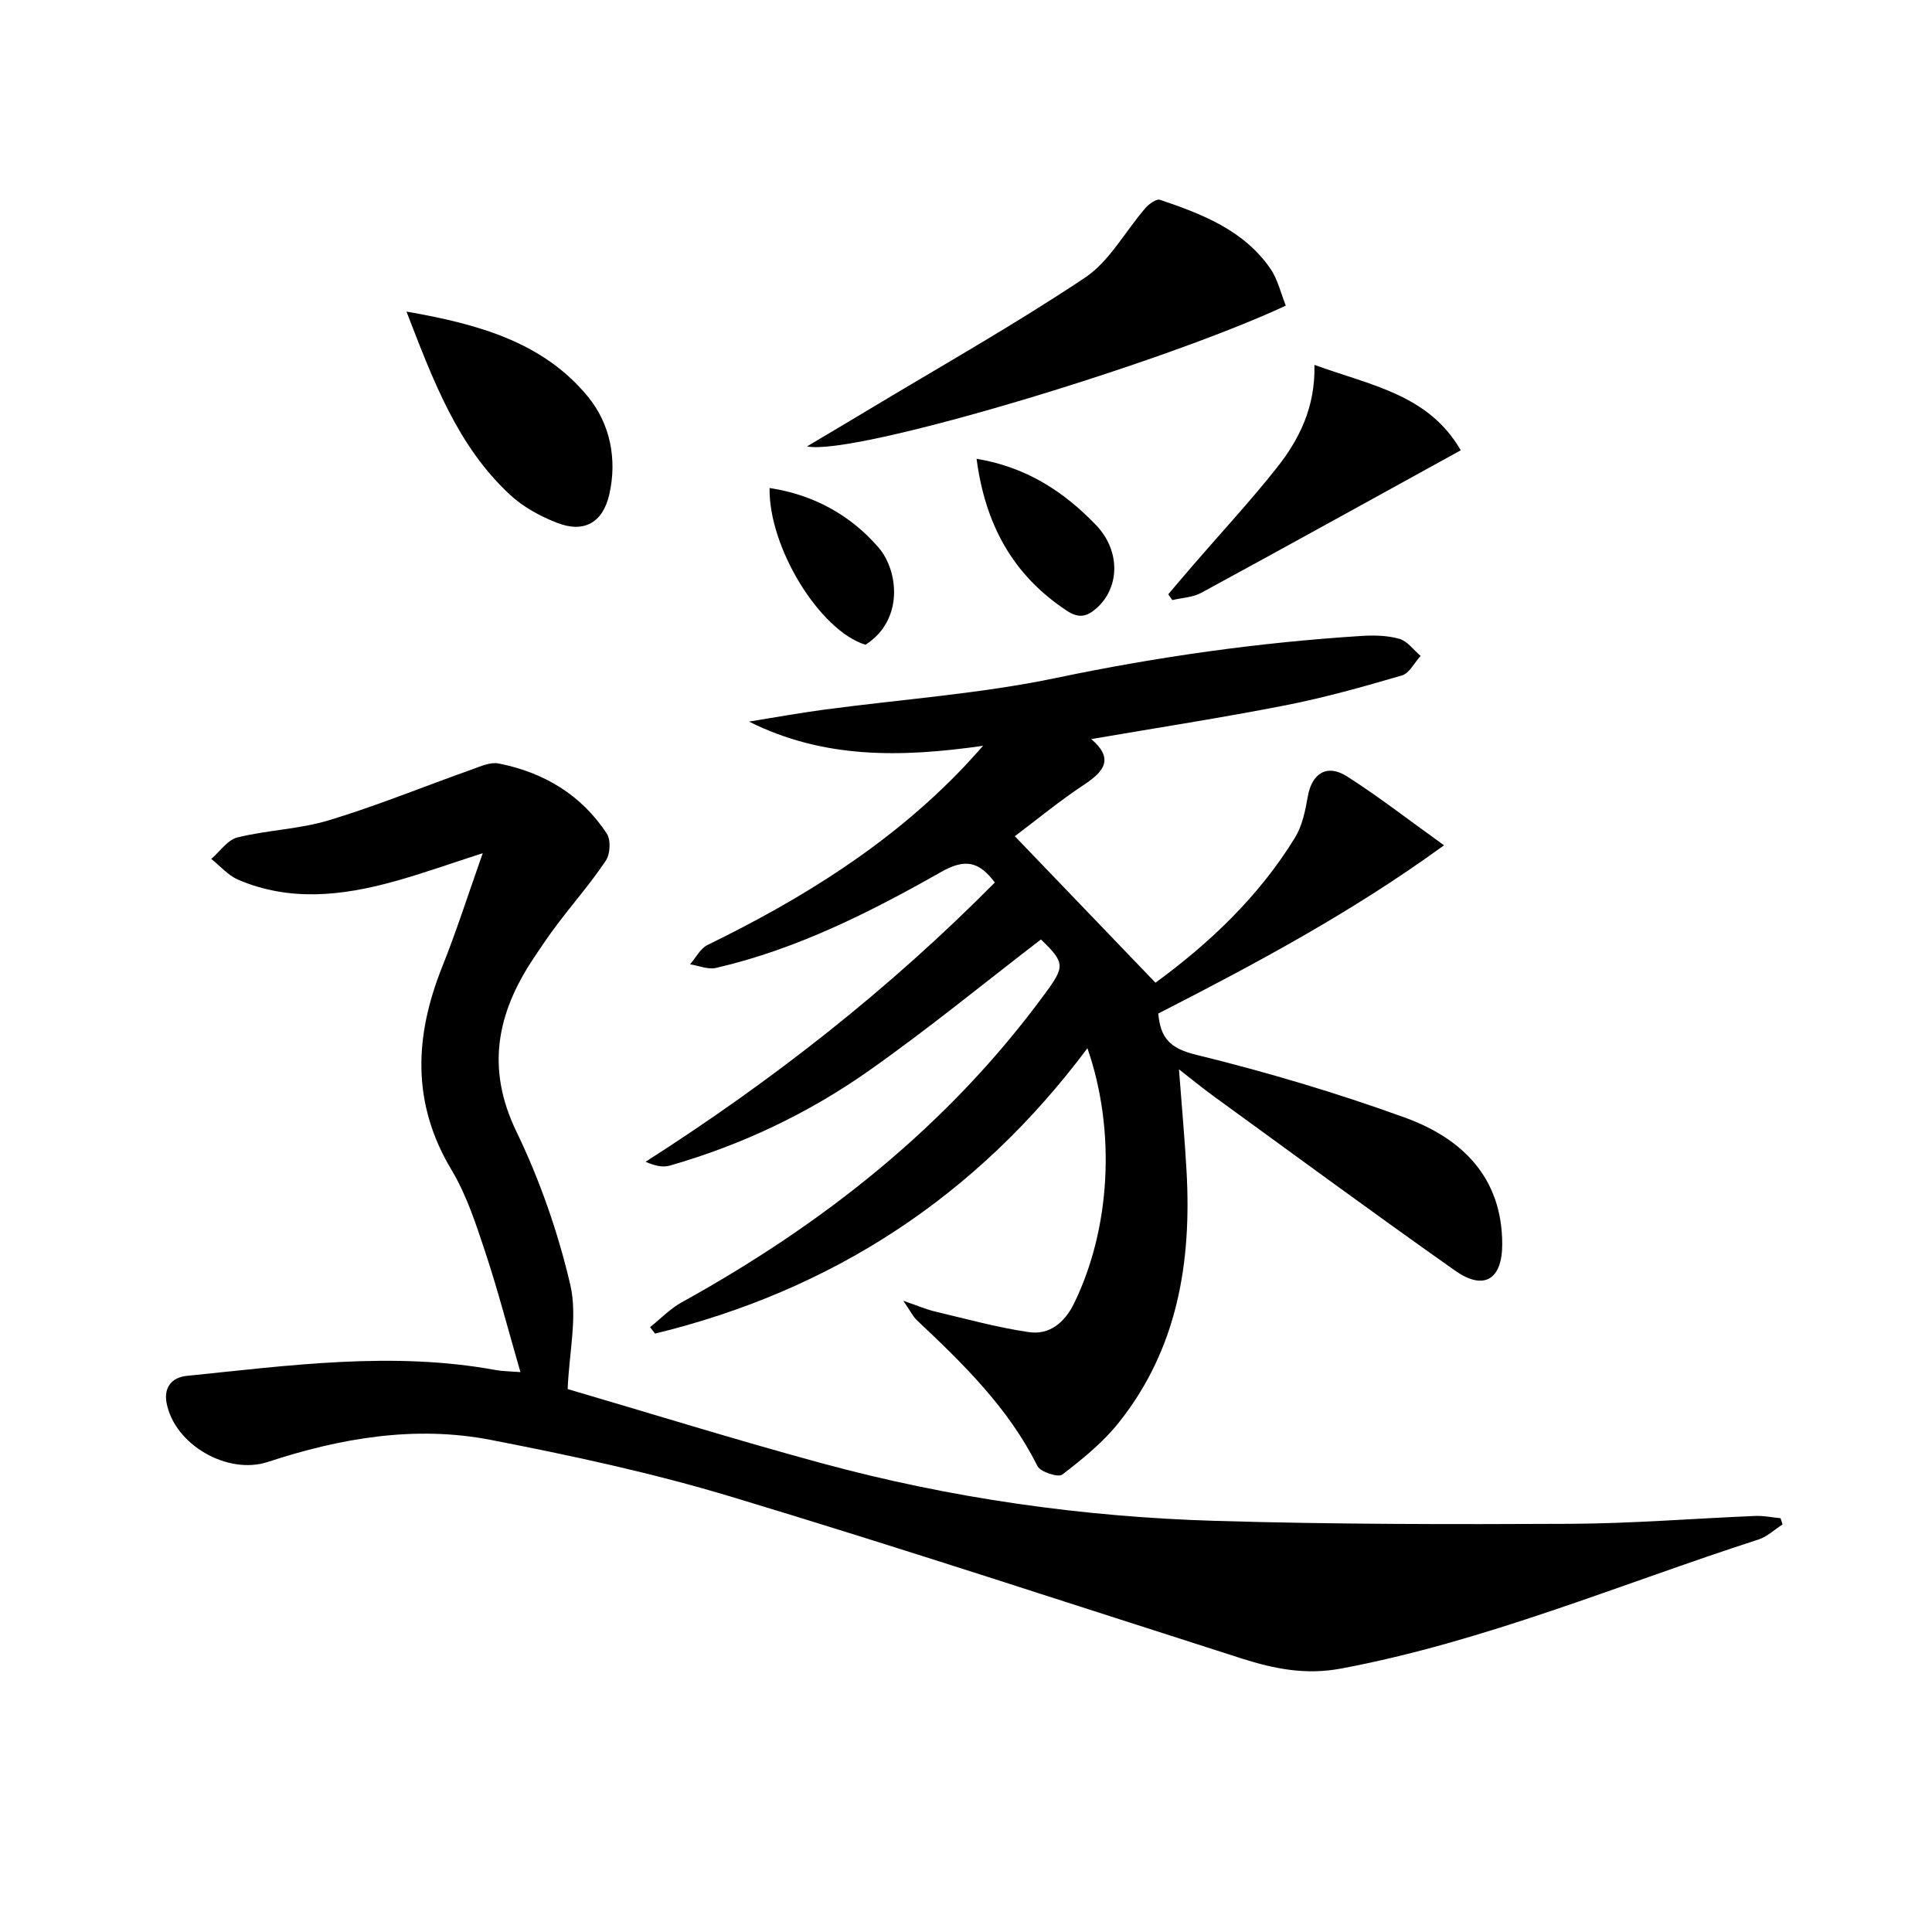
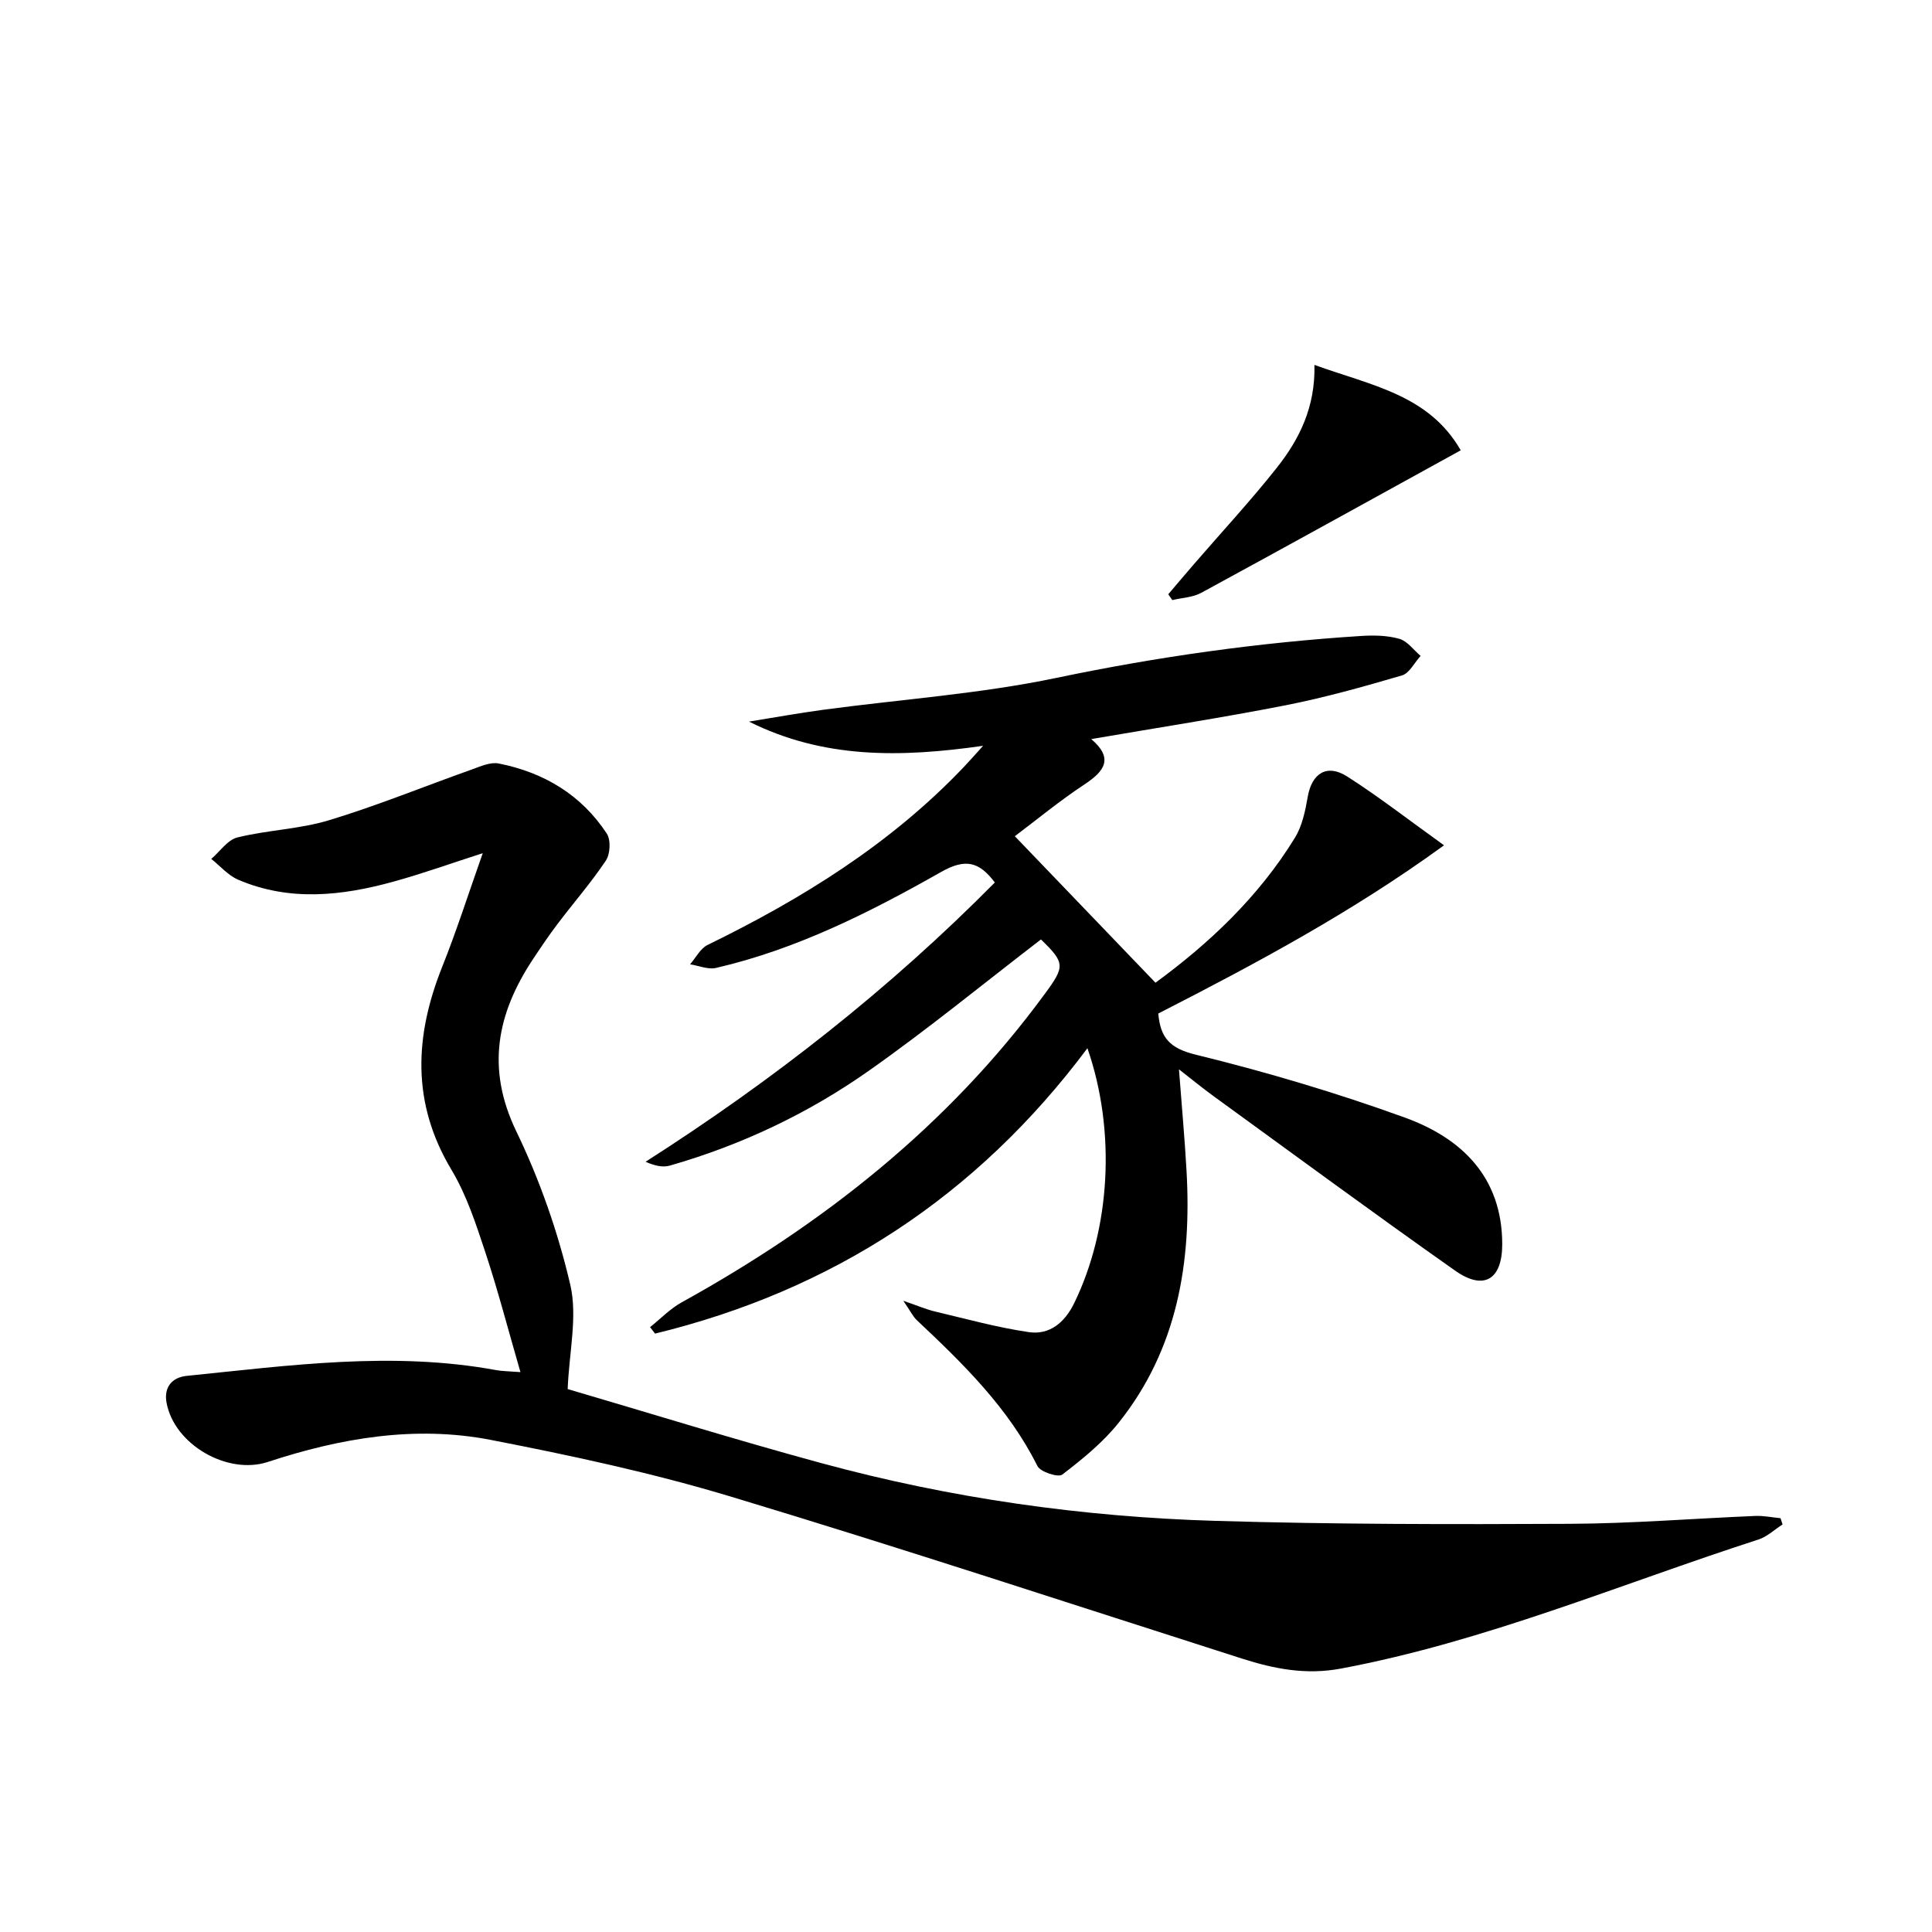
<svg xmlns="http://www.w3.org/2000/svg" enable-background="new 0 0 400 400" viewBox="0 0 400 400">
  <path d="m215.52 194.5c-12.08 9.28-23.53 18.67-35.61 27.17-12.55 8.84-26.38 15.4-41.21 19.65-1.45.42-3.13.06-5.04-.79 26.27-16.78 50.47-35.74 72.31-57.82-3.23-4.28-6.04-5.06-11.14-2.17-14.73 8.35-29.9 16-46.59 19.86-1.64.38-3.57-.47-5.37-.75 1.2-1.36 2.12-3.27 3.63-4.01 19.57-9.55 37.87-20.89 53.01-36.8 1.1-1.15 2.15-2.35 4.03-4.43-17.14 2.45-33.04 2.7-48.47-5.01 5.1-.82 10.19-1.75 15.31-2.44 16.12-2.17 32.46-3.29 48.34-6.61 20.88-4.37 41.85-7.33 63.08-8.68 2.63-.17 5.42-.12 7.92.59 1.67.48 2.95 2.31 4.4 3.54-1.27 1.39-2.31 3.58-3.86 4.04-7.95 2.33-15.96 4.58-24.08 6.18-13.17 2.58-26.44 4.63-40.25 7 4.61 3.92 2.85 6.57-1.31 9.32-5.23 3.45-10.09 7.47-14.51 10.79 9.55 9.95 19.19 19.98 29.12 30.33 10.92-7.99 21.32-17.68 28.89-30.05 1.49-2.44 2.13-5.54 2.63-8.43.83-4.84 3.94-6.9 8.13-4.24 6.54 4.17 12.69 8.96 20.09 14.27-19.07 13.87-39.01 24.52-59.16 34.83.44 5 2.36 7.2 7.72 8.51 14.63 3.58 29.14 7.89 43.3 13.02 11.81 4.27 20.17 12.36 20.19 26.2.01 7.36-3.79 9.7-9.74 5.51-16.85-11.87-33.45-24.1-50.13-36.21-2.12-1.54-4.14-3.2-7.06-5.48.58 7.7 1.2 14.37 1.57 21.05 1.07 18.91-1.87 36.86-14.05 52.12-3.27 4.1-7.49 7.52-11.68 10.74-.84.64-4.53-.55-5.14-1.77-6-12.04-15.38-21.18-24.97-30.2-.8-.75-1.29-1.83-2.8-4.02 3.08 1.06 4.82 1.82 6.63 2.24 6.42 1.52 12.82 3.29 19.33 4.25 4.35.64 7.47-2 9.42-6 7.49-15.36 8.71-35.58 2.74-52.78-22.95 30.72-52.86 50.16-89.52 59.09-.34-.45-.69-.89-1.03-1.34 2.17-1.73 4.15-3.81 6.54-5.13 29.34-16.23 55.17-36.57 75.15-63.82 4.26-5.77 4.24-6.46-.76-11.32z" />
  <path d="m107.75 284.08c-2.55-8.79-4.65-16.91-7.28-24.85-1.93-5.82-3.87-11.81-6.99-17.02-8.29-13.82-7.67-27.66-1.93-42.03 3-7.51 5.46-15.24 8.4-23.54-6.6 2.12-12.46 4.23-18.44 5.88-10.74 2.97-21.58 4.17-32.21-.39-2.09-.9-3.72-2.84-5.56-4.3 1.8-1.54 3.38-3.95 5.43-4.45 6.25-1.54 12.87-1.71 18.99-3.57 9.96-3.02 19.63-6.98 29.45-10.47 1.82-.65 3.9-1.61 5.64-1.27 9.33 1.85 17.1 6.47 22.38 14.52.86 1.31.72 4.22-.19 5.58-3.04 4.56-6.67 8.71-9.98 13.09-1.81 2.38-3.48 4.87-5.14 7.37-7.43 11.24-9.71 22.58-3.43 35.59 4.86 10.07 8.64 20.88 11.18 31.77 1.53 6.57-.23 13.91-.54 21.6 16.64 4.88 34.49 10.43 52.51 15.33 26.71 7.27 54.01 11.14 81.64 11.96 24.45.73 48.93.73 73.39.61 12.78-.06 25.56-1.1 38.35-1.63 1.73-.07 3.48.3 5.22.47.14.43.28.86.42 1.29-1.66 1.06-3.18 2.54-4.99 3.12-28.69 9.27-56.58 21.12-86.44 26.72-7.27 1.36-13.79.07-20.47-2.06-35.23-11.25-70.36-22.85-105.77-33.52-16.31-4.92-33.07-8.52-49.81-11.77-15.65-3.03-31.09-.38-46.13 4.57-8.36 2.75-19.37-3.59-20.97-12.27-.58-3.15 1.08-5.24 4.18-5.55 21.32-2.16 42.64-5.14 64.08-1.19 1.23.23 2.53.22 5.01.41z" />
-   <path d="m167.09 92.42c4.7-2.8 8.6-5.1 12.48-7.44 15.08-9.08 30.44-17.73 45.06-27.49 5.11-3.41 8.33-9.6 12.53-14.43.74-.85 2.27-1.95 3.02-1.69 8.71 2.95 17.33 6.28 22.84 14.25 1.54 2.23 2.16 5.1 3.19 7.66-26.06 12.15-89.6 31.21-99.12 29.14z" />
-   <path d="m84.16 64.51c15.09 2.63 28.38 6.4 37.6 17.66 4.53 5.53 6.07 12.88 4.38 20.23-1.34 5.83-5.25 8.02-10.82 5.84-3.47-1.35-6.98-3.26-9.69-5.77-10.84-10.03-15.87-23.44-21.47-37.96z" />
  <path d="m272.14 75.55c11.86 4.29 23.69 6.19 30.29 17.68-18.15 9.99-35.9 19.82-53.73 29.51-1.75.95-3.98 1.02-5.99 1.5-.28-.4-.55-.81-.83-1.21 1.76-2.06 3.5-4.14 5.28-6.19 5.75-6.66 11.75-13.12 17.2-20.01 4.65-5.88 7.99-12.54 7.78-21.28z" />
-   <path d="m202.19 94.99c10.26 1.69 18.07 6.78 24.73 13.72 5.13 5.33 4.94 13.02.02 17.29-2 1.73-3.63 2.04-6.07.44-11.17-7.36-16.9-17.86-18.68-31.45z" />
-   <path d="m159.33 101.04c9.07 1.37 16.72 5.57 22.55 12.3 4.11 4.74 5.35 15-2.69 20.15-9.45-2.91-20.05-20.08-19.86-32.45z" />
</svg>